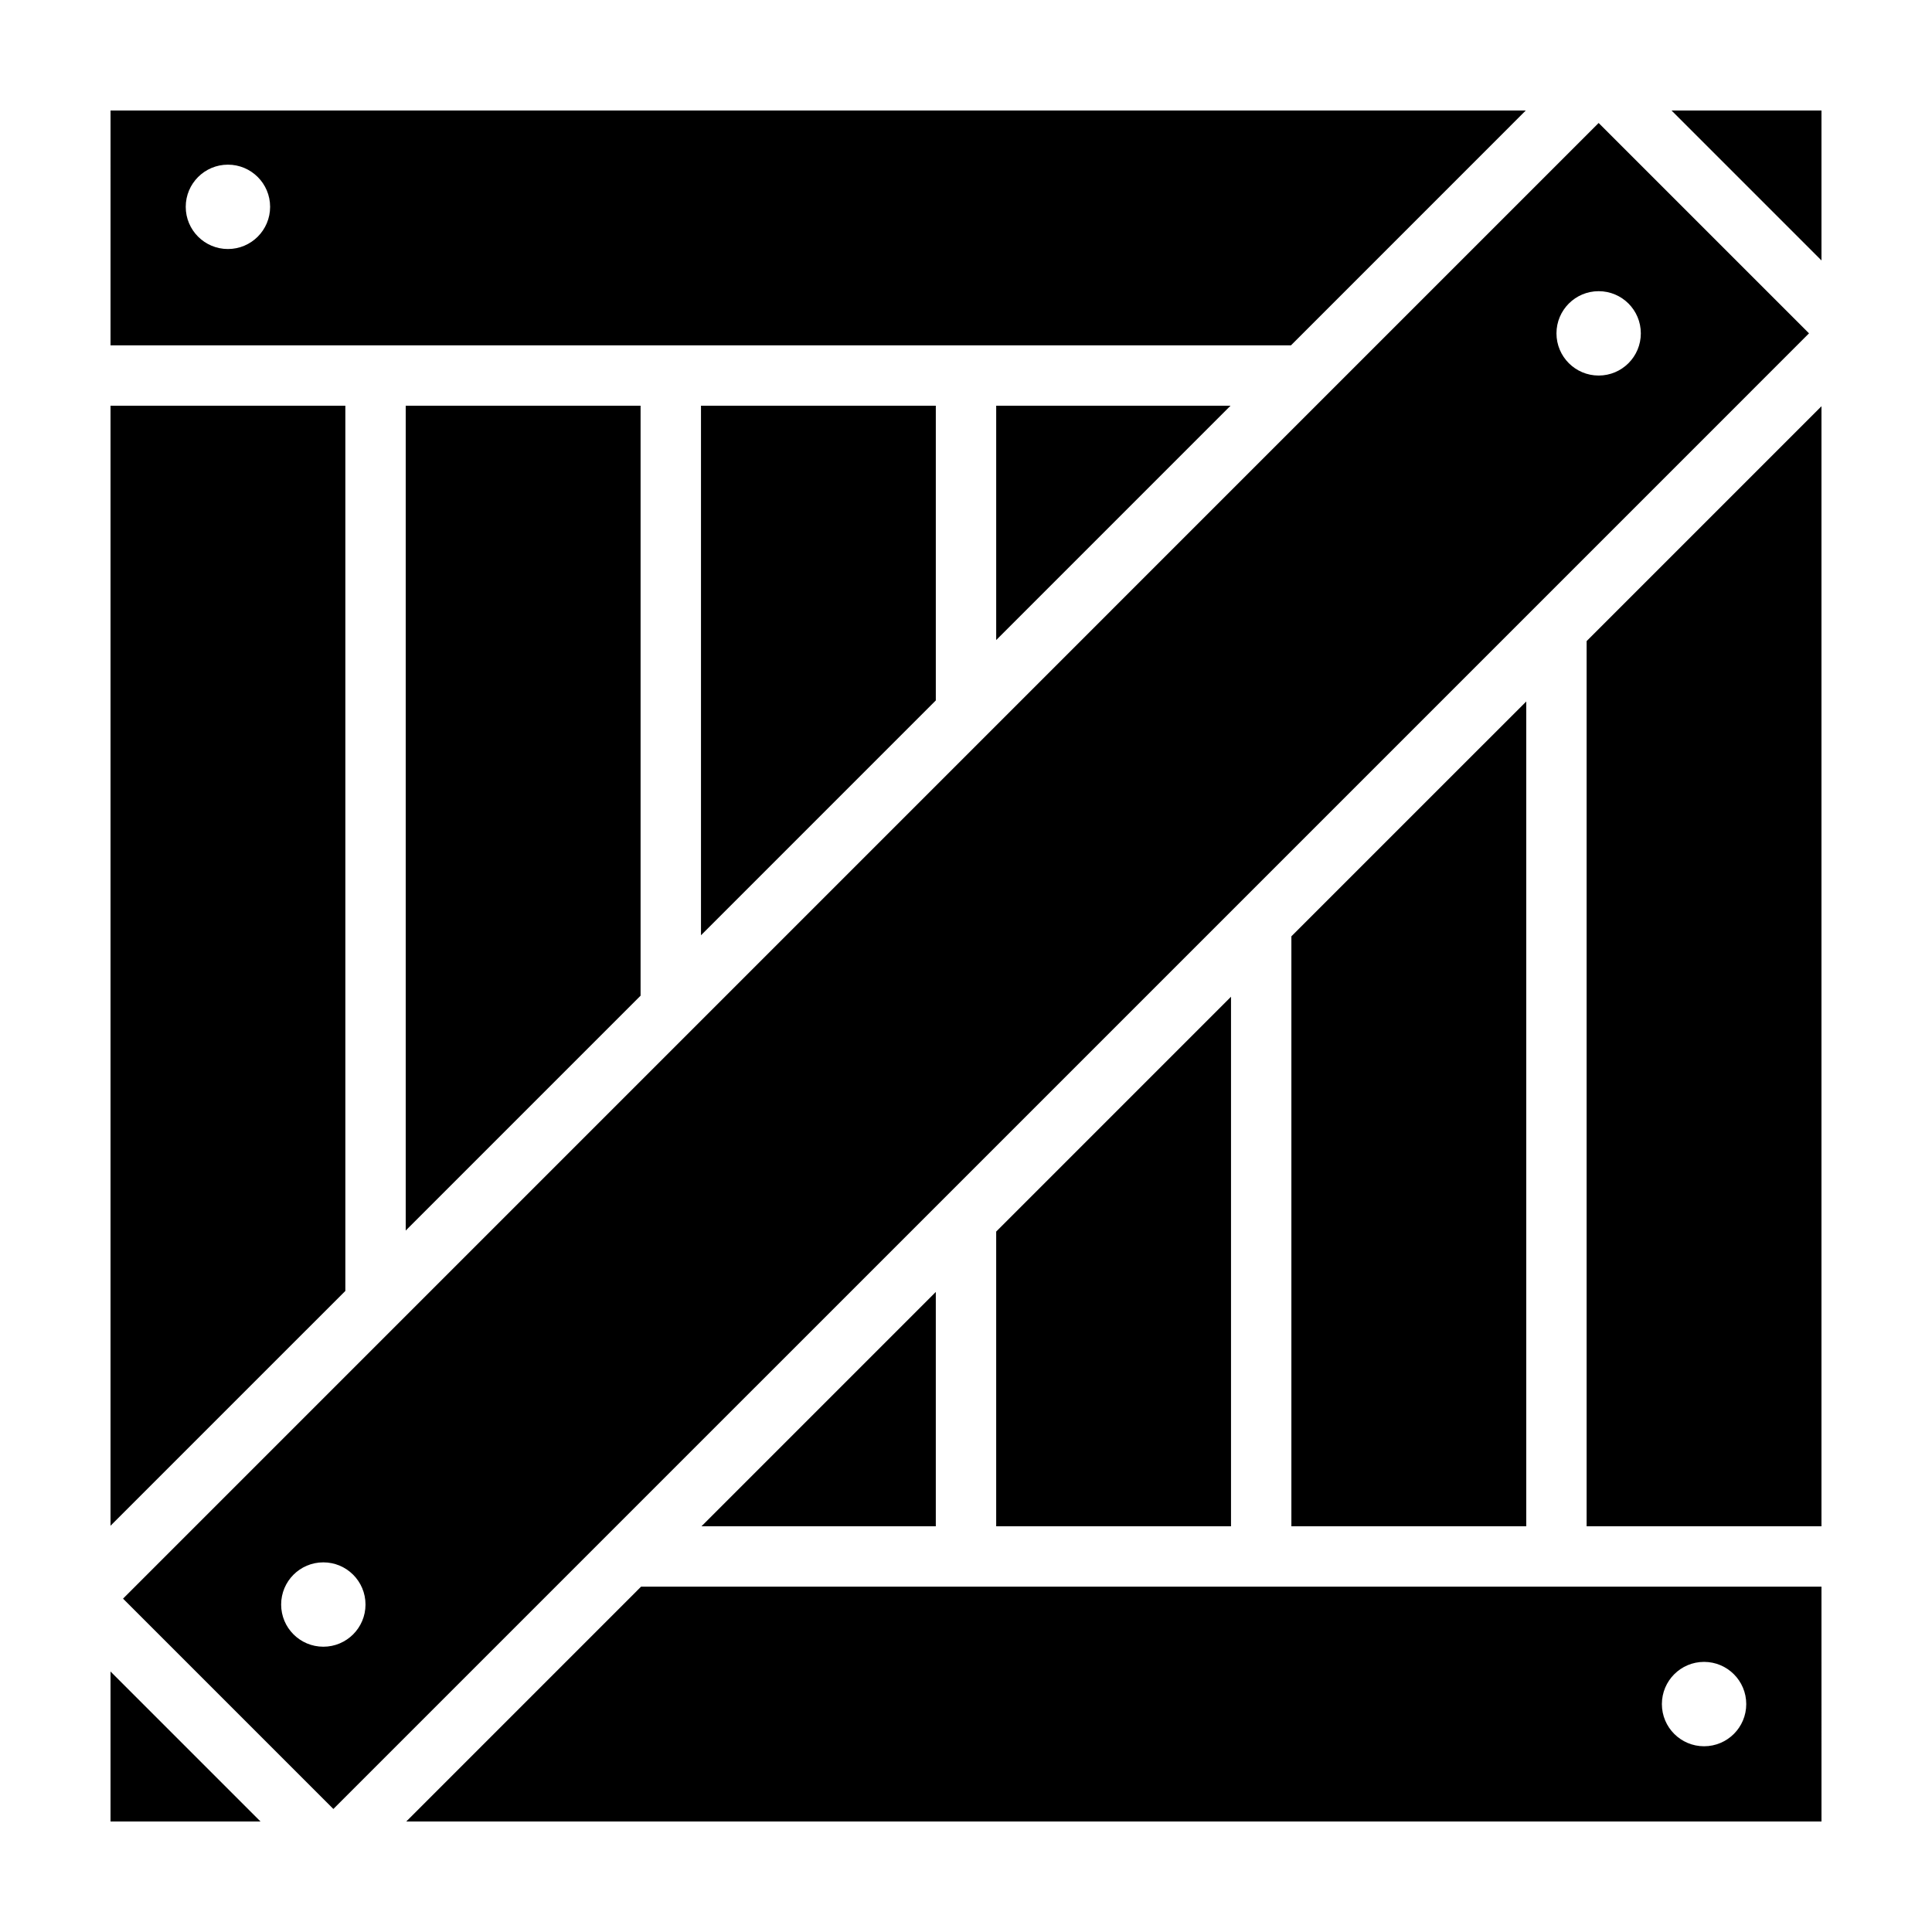
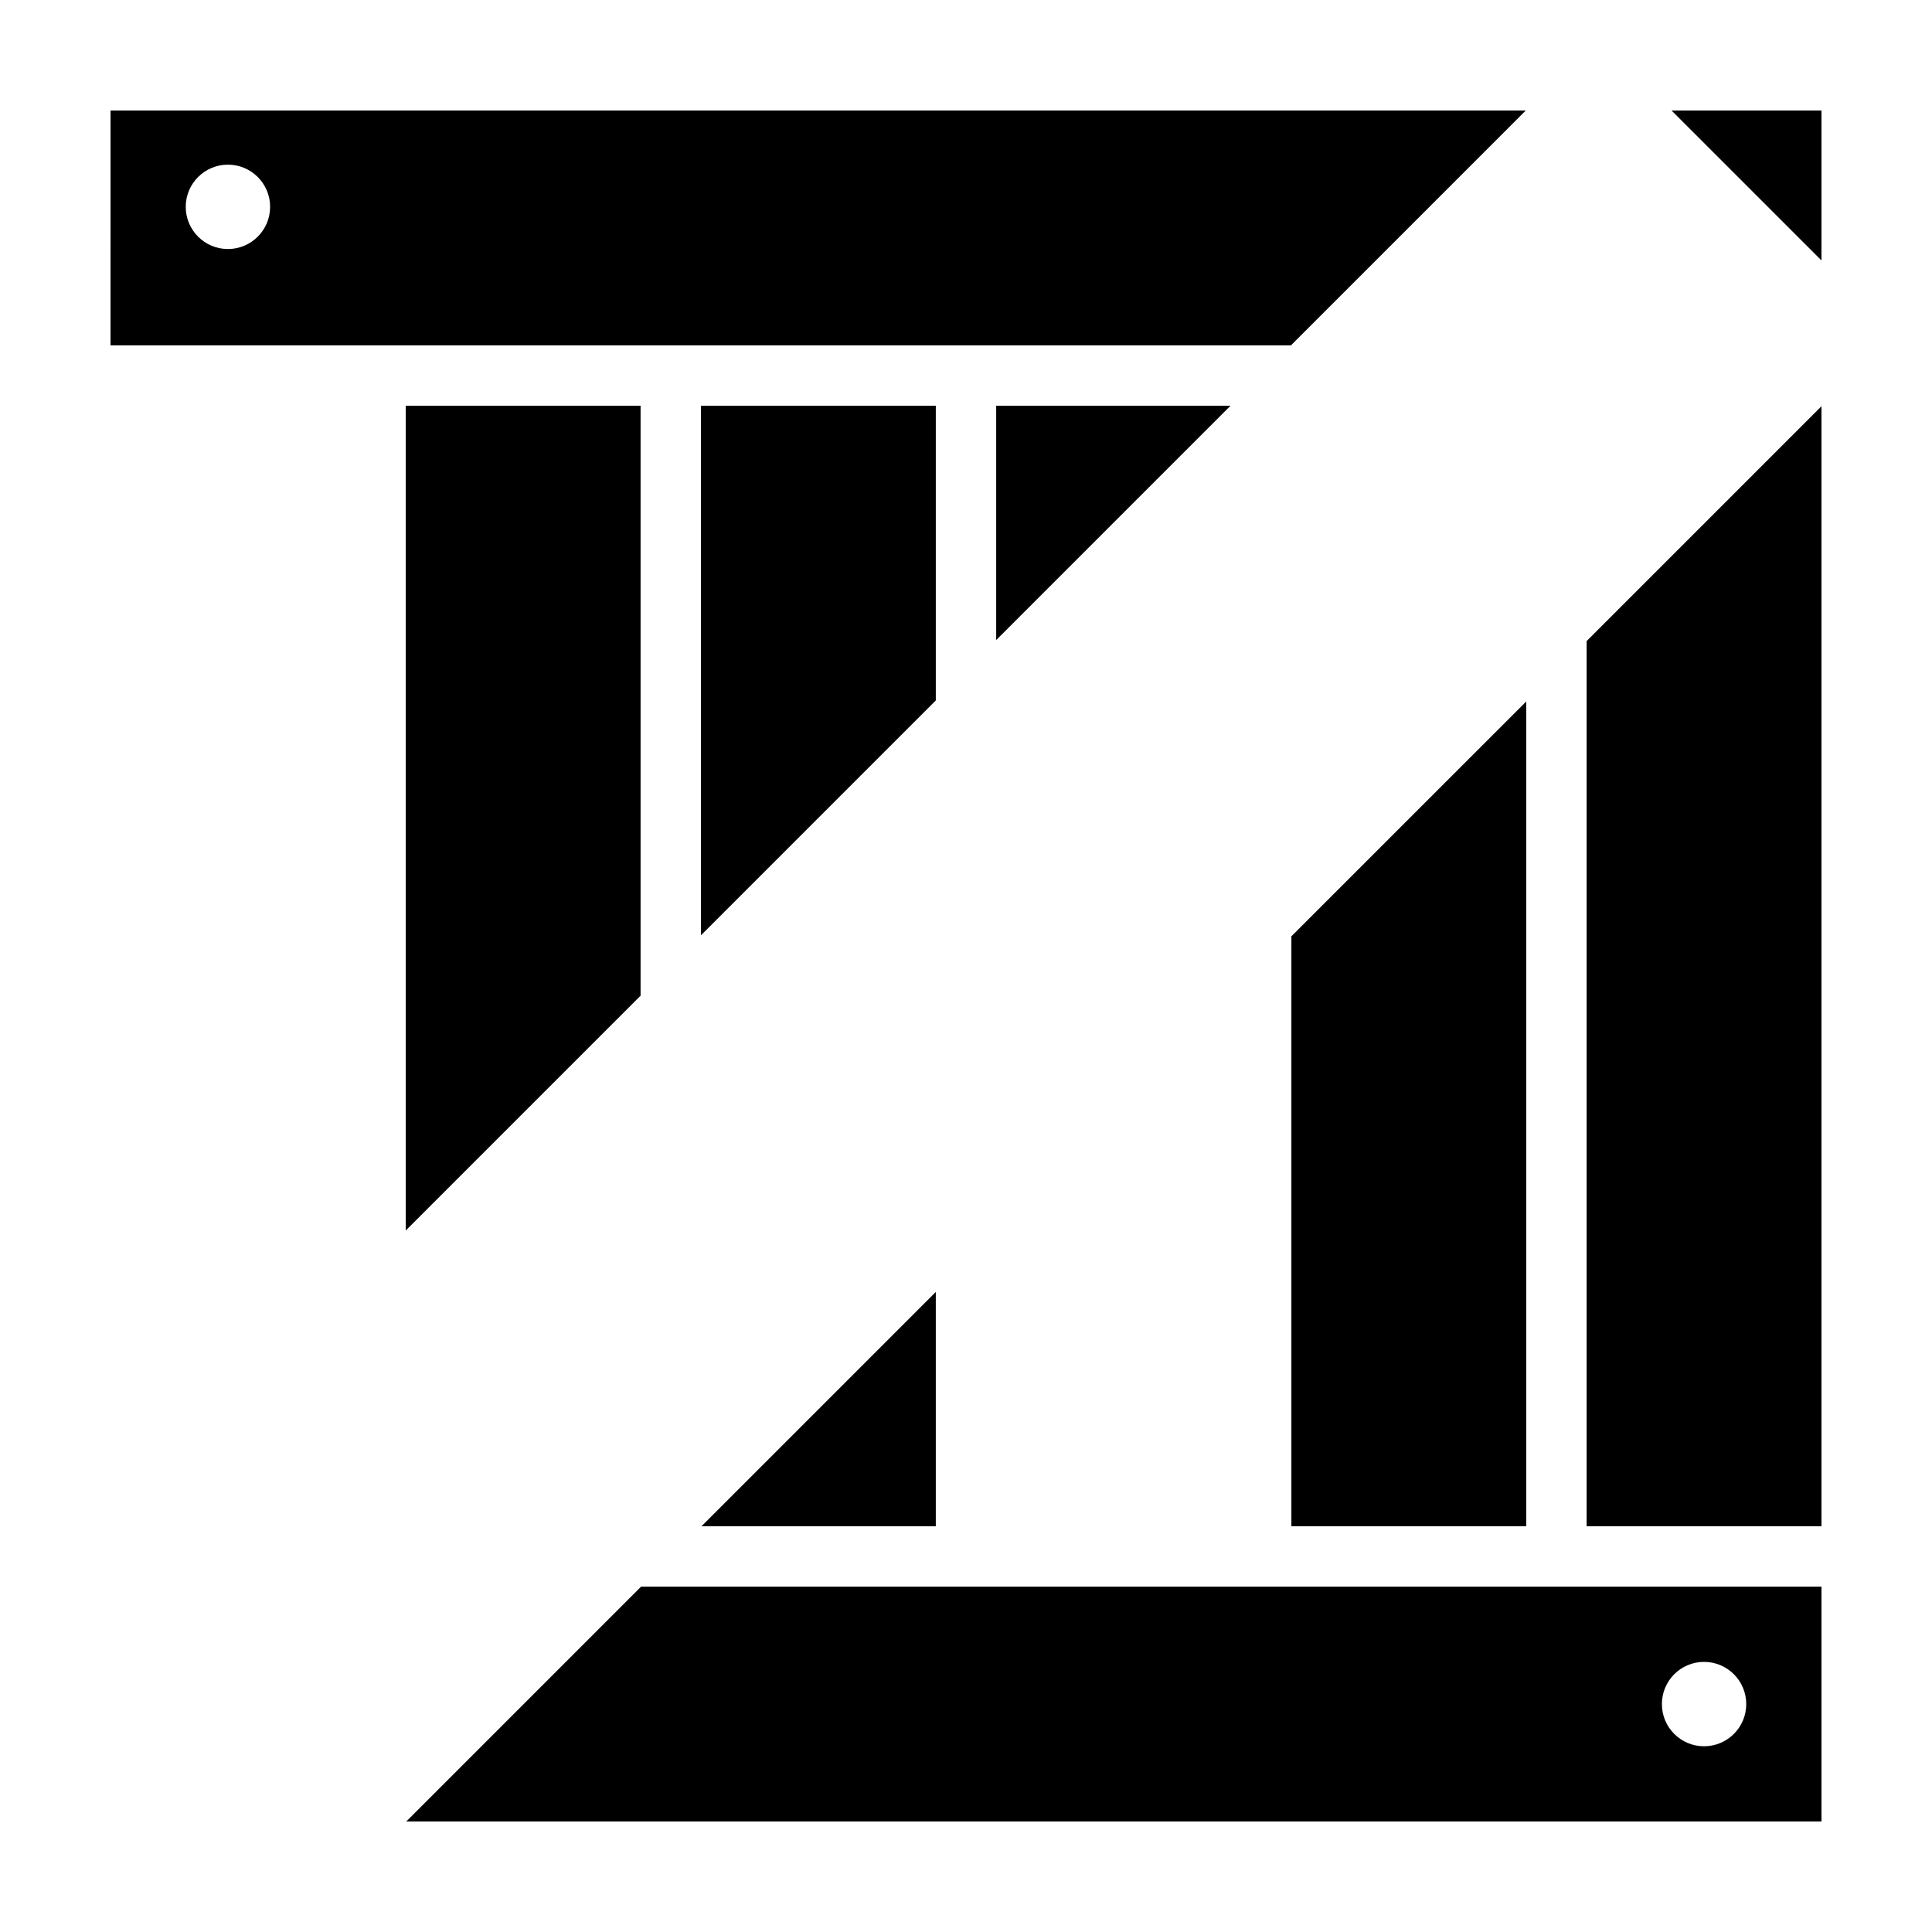
<svg xmlns="http://www.w3.org/2000/svg" fill="#000000" width="800px" height="800px" version="1.1" viewBox="144 144 512 512">
  <g>
    <path d="m313.76 251.52h-62.242v218.59l62.242-62.242z" />
    <path d="m392 329.62v-78.105h-62.23v140.34z" />
    <path d="m470.1 251.52h-62.098v62.105z" />
    <path d="m486.23 548.48h62.242v-218.58l-62.242 62.234z" />
    <path d="m329.9 548.48h62.098v-62.102z" />
-     <path d="m561.45 294.3 56.422-56.426c0.004-0.004 0.012-0.004 0.012-0.012l5.523-5.523-55.75-55.746-391.05 391.06 55.742 55.742zm6.207-73.133c6.184 0 11.18 5.004 11.18 11.176 0 6.176-4.996 11.18-11.18 11.18-6.172 0-11.176-5.004-11.176-11.18 0.004-6.176 5.008-11.176 11.176-11.176zm-349.15 348.05c0-6.172 4.996-11.176 11.176-11.176 6.176 0 11.18 5.004 11.18 11.176 0 6.176-5.004 11.18-11.18 11.18-6.176-0.004-11.176-5.004-11.176-11.18z" />
-     <path d="m408 470.38v78.102h62.23v-140.34z" />
    <path d="m564.47 313.9v234.58h62.238v-296.82z" />
-     <path d="m235.52 486.11v-234.59h-62.23v296.82z" />
    <path d="m173.29 235.52h312.83l62.223-62.234h-375.05zm31.113-47.883c6.176 0 11.18 5.004 11.18 11.176 0 6.176-5.004 11.18-11.18 11.18-6.172 0-11.18-5.004-11.18-11.18 0-6.172 5.008-11.176 11.18-11.176z" />
-     <path d="m173.29 586.97v39.738h39.738z" />
    <path d="m626.71 213.02v-39.738h-39.738z" />
    <path d="m626.71 564.48h-312.82l-62.227 62.234h375.05zm-31.117 42.297c-6.176 0-11.176-5.004-11.176-11.176 0-6.176 4.996-11.184 11.176-11.184 6.176 0 11.18 5.008 11.18 11.184 0 6.172-5.004 11.176-11.18 11.176z" />
  </g>
</svg>